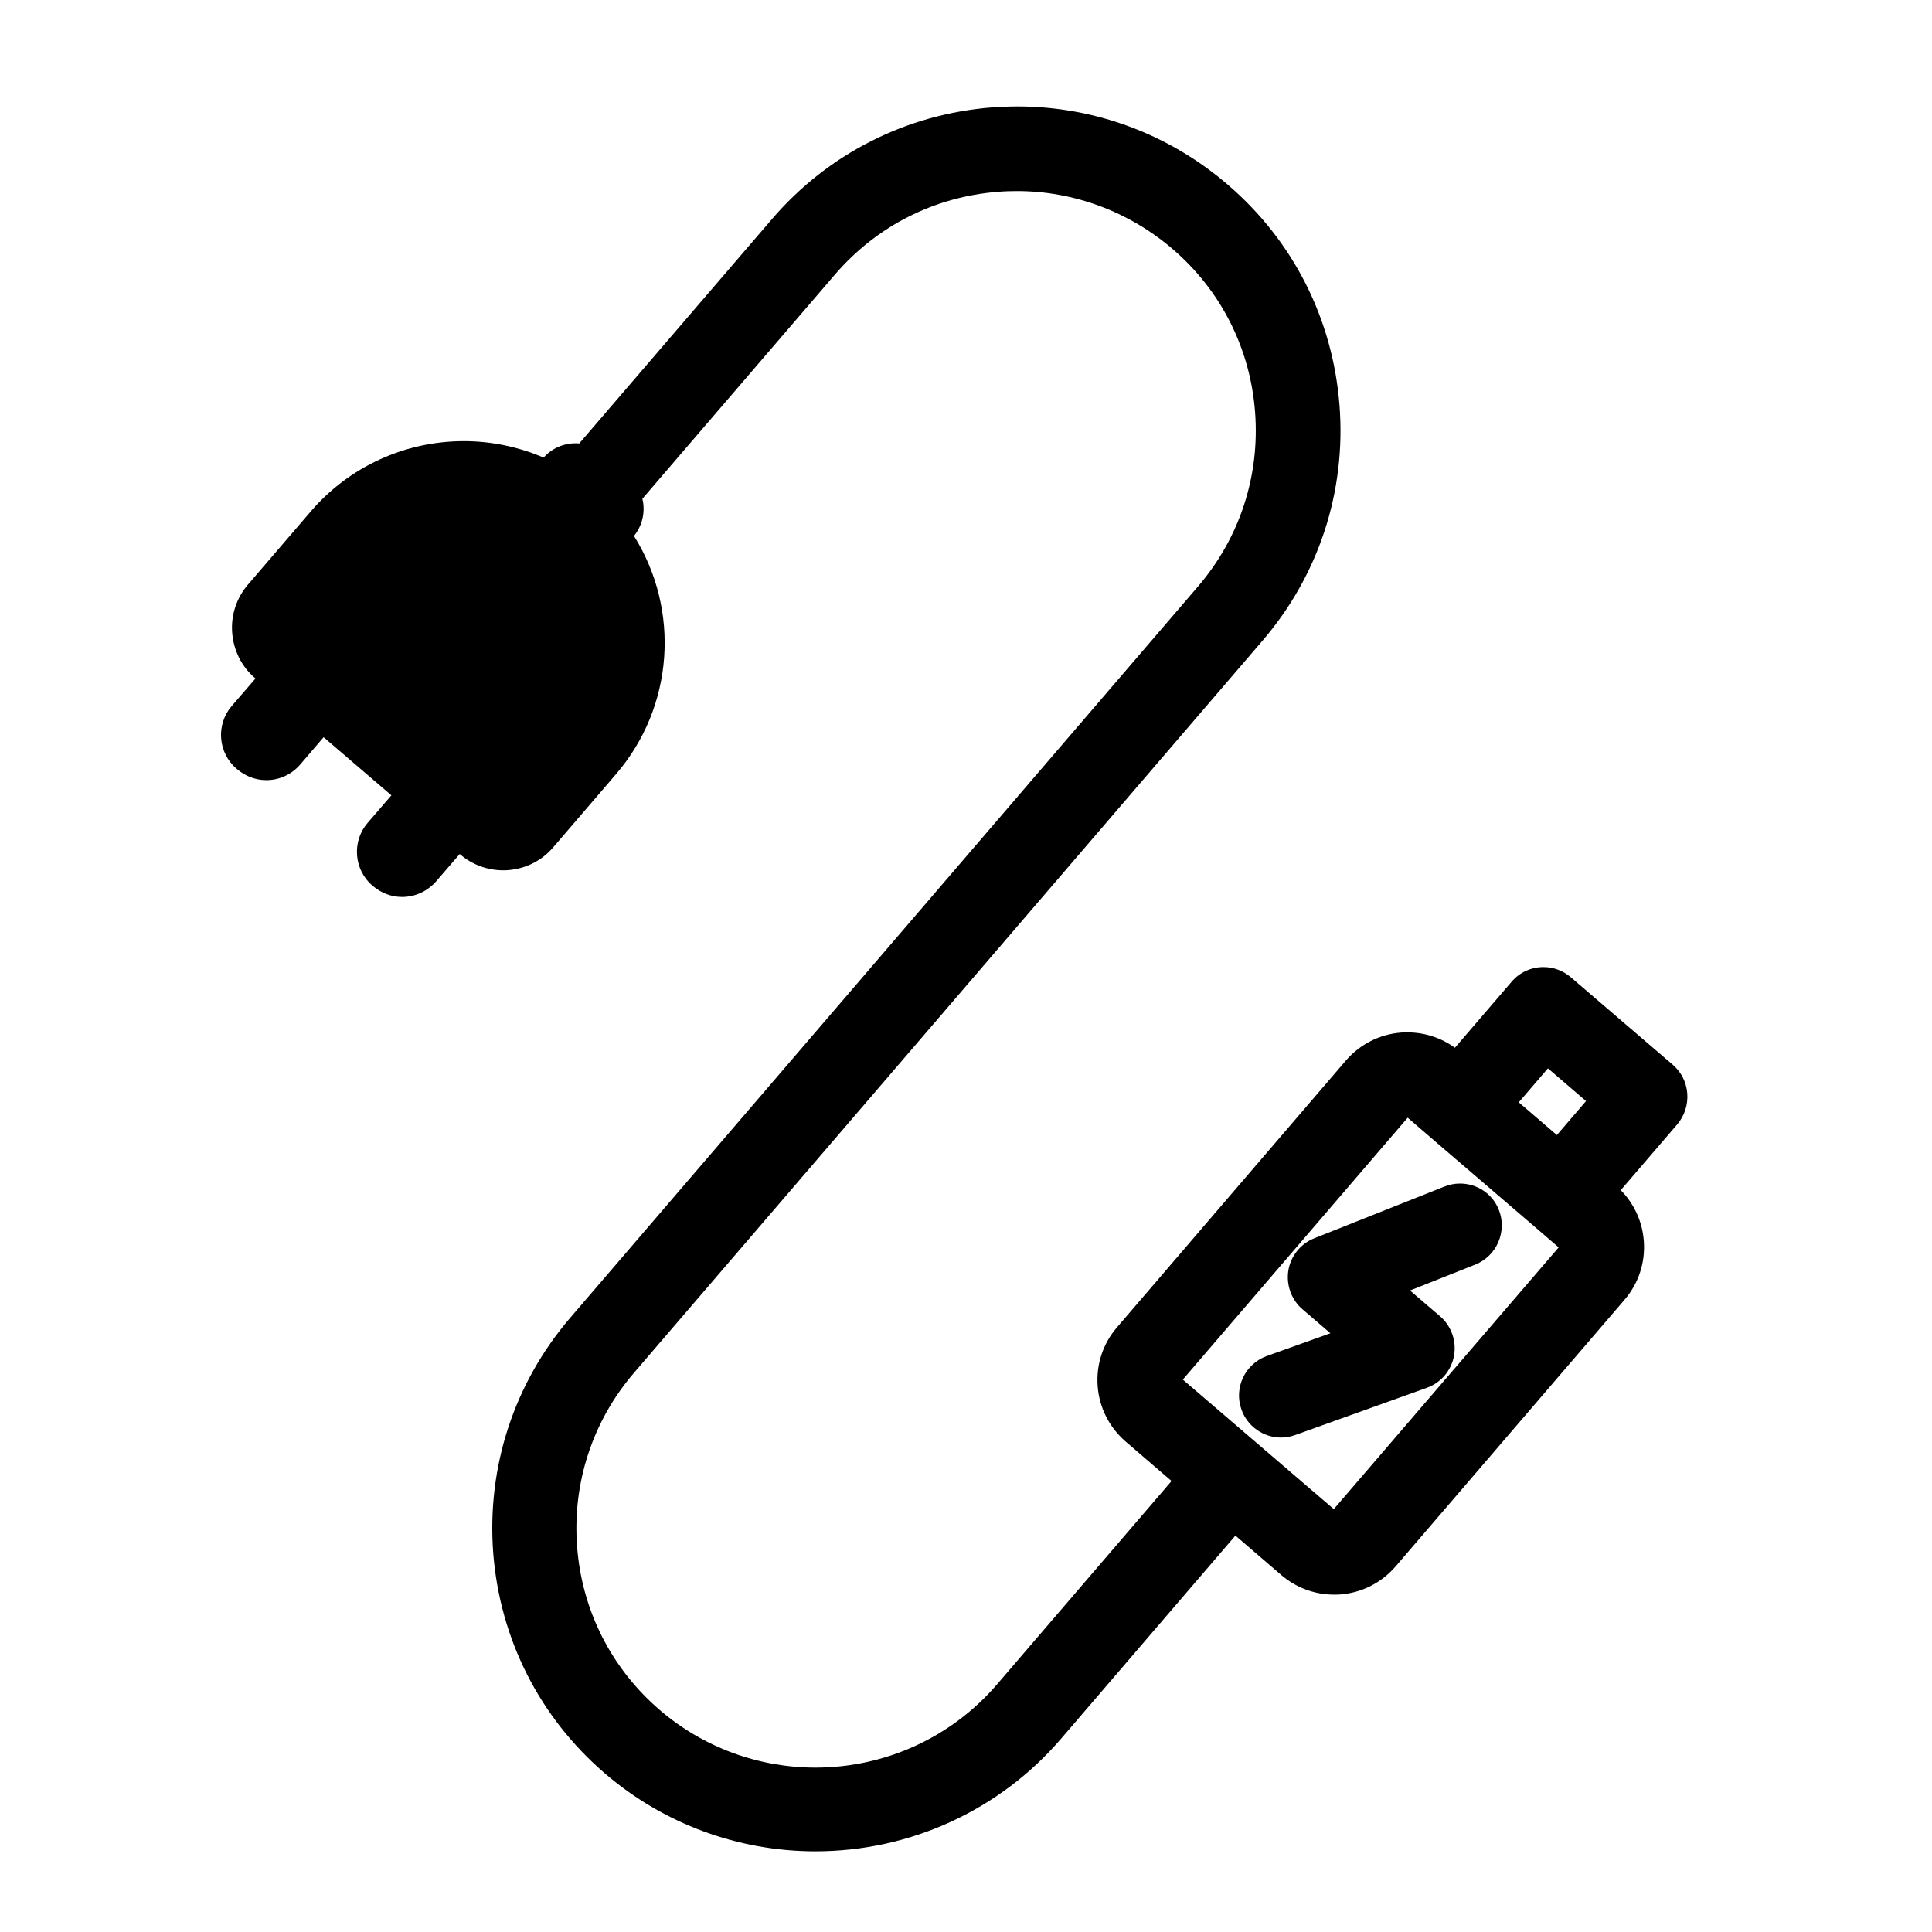
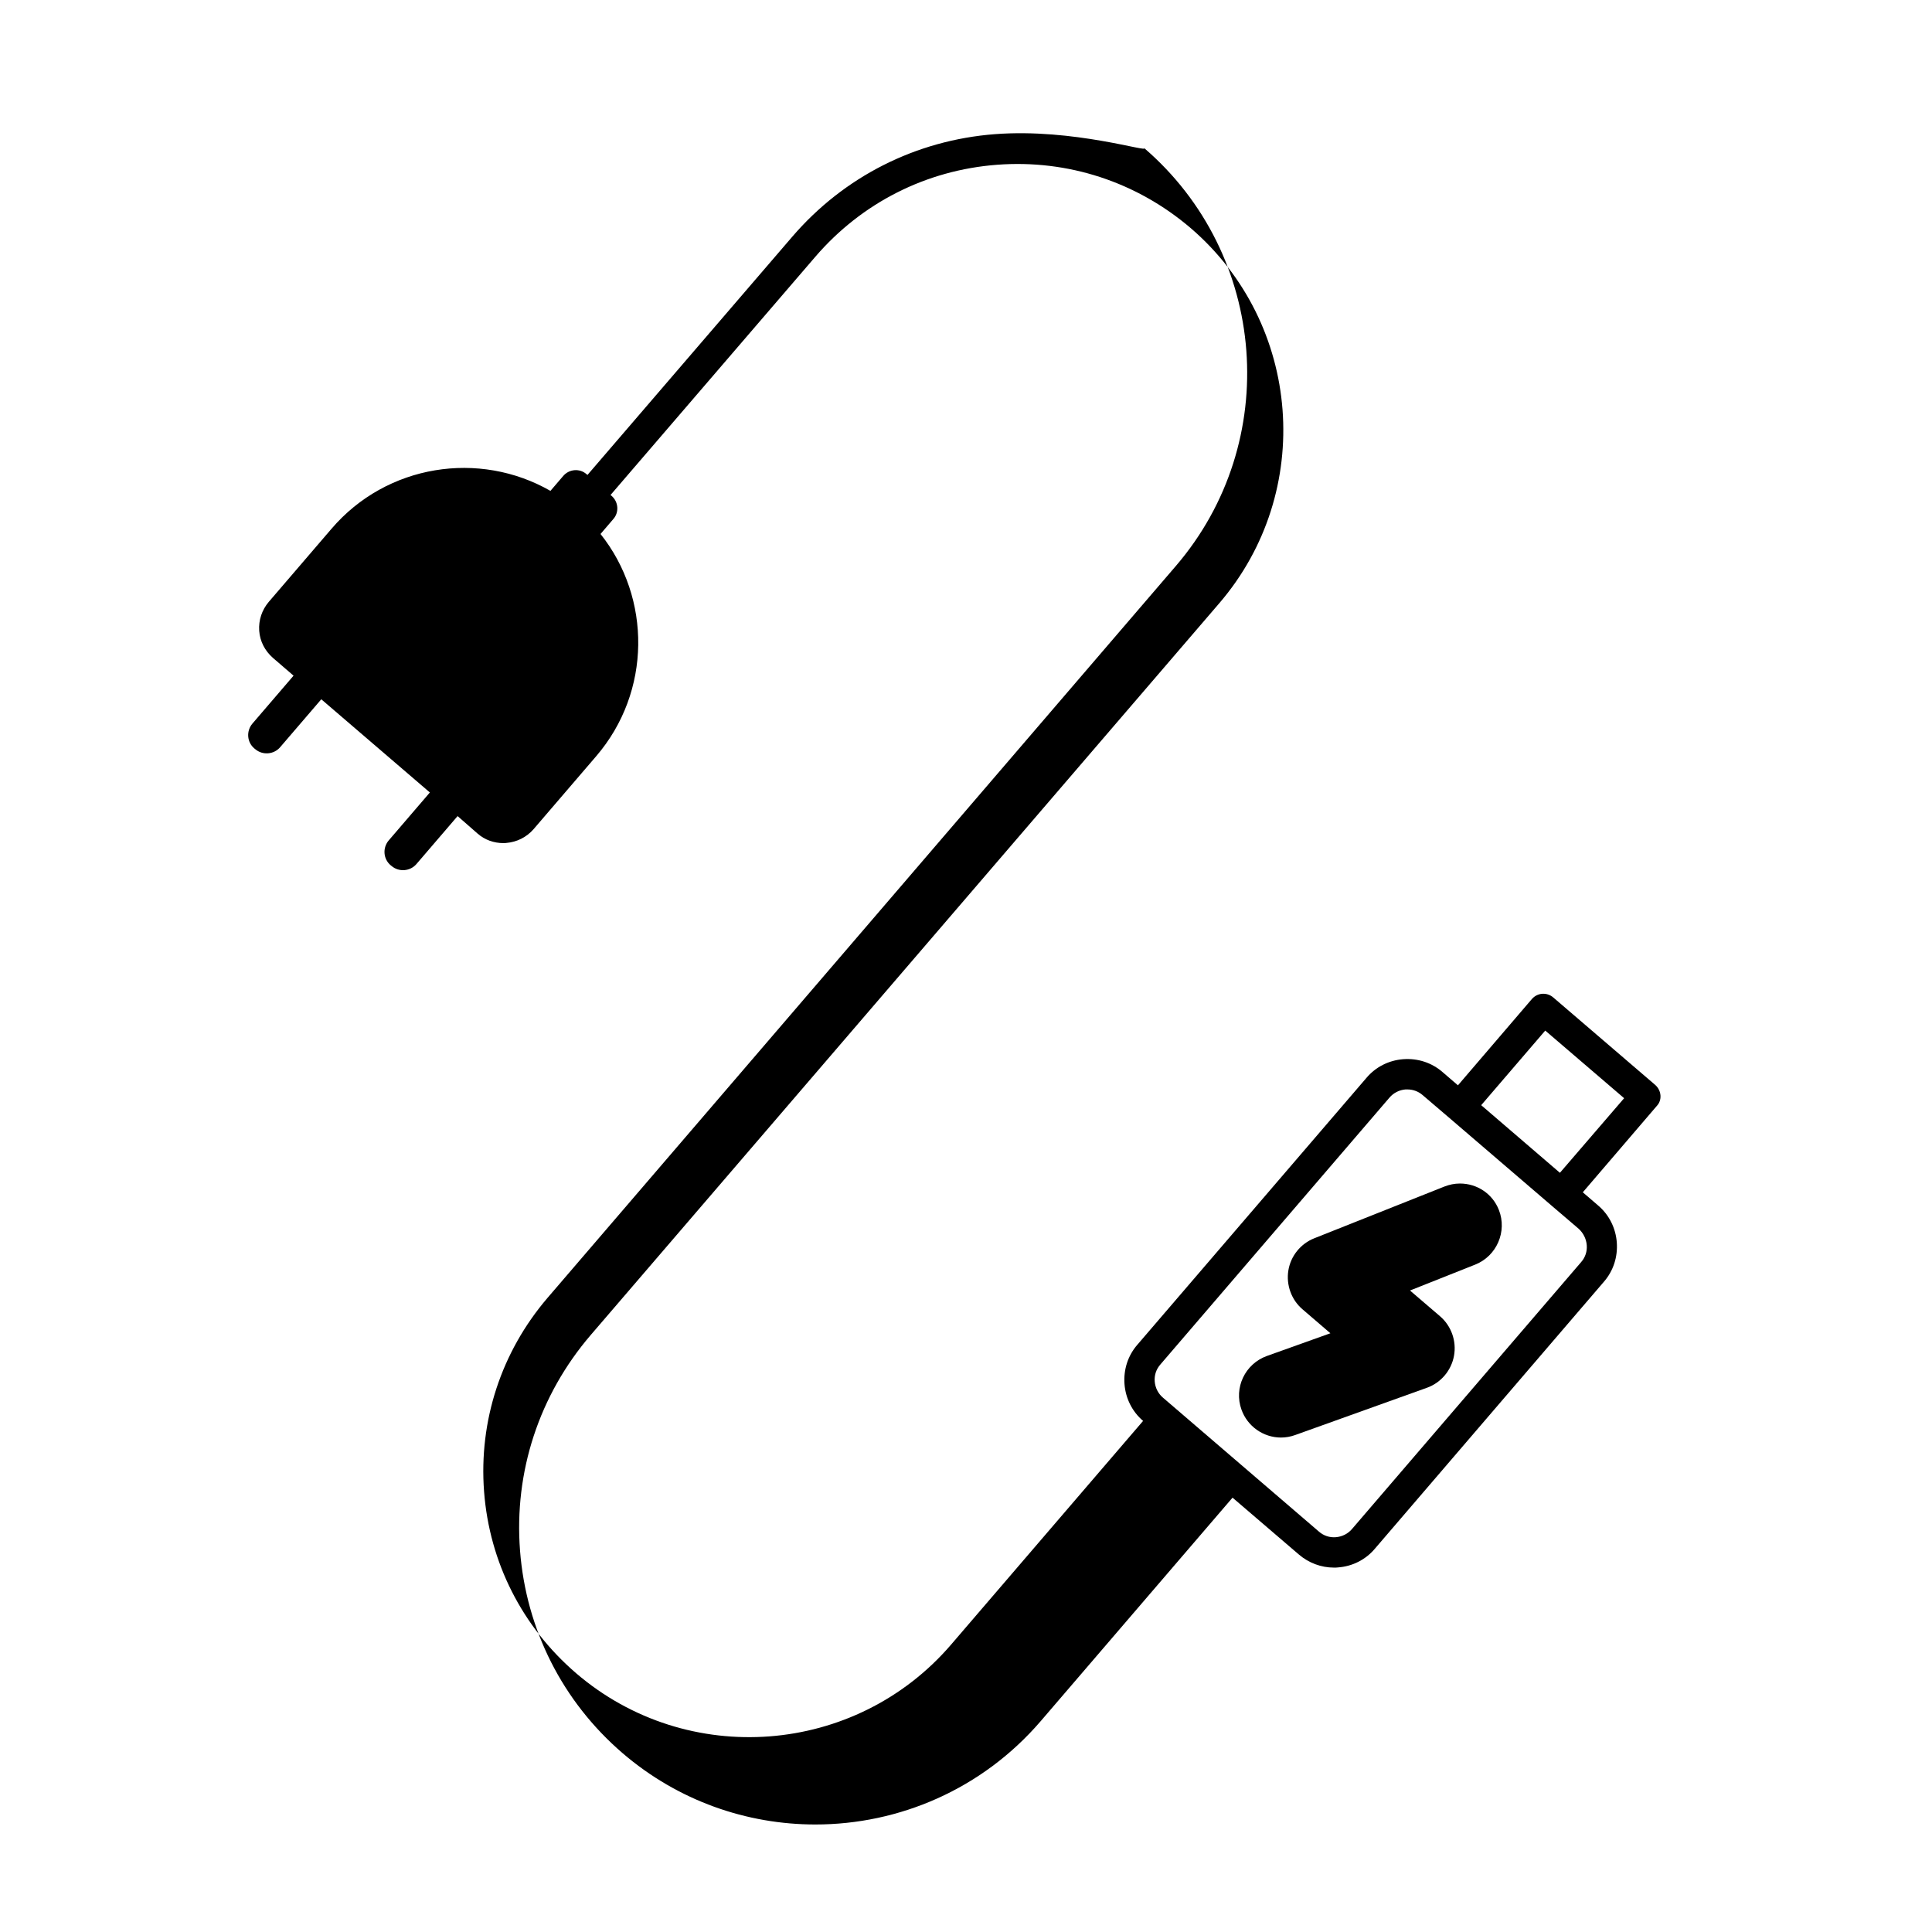
<svg xmlns="http://www.w3.org/2000/svg" version="1.1" id="图层_1" x="0px" y="0px" viewBox="0 0 1080 1080" style="enable-background:new 0 0 1080 1080;" xml:space="preserve">
  <g>
-     <path d="M925.3,606.5l-57-48.9c-3.6-3.1-8.9-2.7-12,0.9L815,606.7l-8.6-7.4c-6.1-5.3-13.9-7.8-22-7.2c-8,0.6-15.4,4.3-20.6,10.5   l-128,149.1c-5.3,6.1-7.8,13.9-7.2,22c0.6,8,4.3,15.4,10.4,20.6l37.1,31.8l-107.3,125c-53.4,62.2-147.5,69.4-209.7,16   c-30.1-25.9-48.4-61.9-51.4-101.5s9.6-78,35.4-108.2l351.3-409.2c59.5-69.3,51.5-174.2-17.8-233.7C643,85.7,600.2,71.6,556.1,75   c-44.1,3.4-84.3,23.7-113.2,57.3L328.4,265.5l-0.6-0.5c-3.8-3.3-9.6-2.8-12.9,1l-7.2,8.4c-39.8-22.8-91.5-14.9-122.4,21.2   l-35.1,40.9c-3.8,4.5-5.7,10.2-5.3,16.1s3.2,11.2,7.6,15.1l11.6,10l-23,26.8c-3.5,4.1-3.1,10.4,1.1,13.9l0.5,0.4   c4.1,3.5,10.4,3,13.9-1.1l23-26.8l60.7,52.1l-23,26.8c-3.5,4.1-3.1,10.4,1.1,13.9l0.5,0.4c4.1,3.5,10.4,3,13.9-1.1l23-26.8L267,466   c4,3.5,9.1,5.3,14.4,5.3c0.6,0,1.1,0,1.7-0.1c5.9-0.5,11.2-3.2,15.1-7.6l35.1-40.9c30.9-36,30.9-88.4,2.4-124.2l7.2-8.4   c3.3-3.8,2.8-9.6-1-12.9l-0.6-0.5l114.5-133.2c25.9-30.1,61.9-48.4,101.6-51.4c39.6-3,78,9.6,108.2,35.4   c62.2,53.4,69.4,147.5,16,209.7L330.2,746.3c-28.8,33.6-42.9,76.4-39.5,120.5S314.5,951.2,348,980c31.2,26.8,69.6,39.9,107.8,39.9   c46.7,0,93.1-19.6,125.9-57.7l107.3-125l37.1,31.8c5.5,4.7,12.4,7.3,19.6,7.3c0.8,0,1.6,0,2.3-0.1c8-0.6,15.4-4.3,20.6-10.5   l128-149.2c5.3-6.1,7.8-13.9,7.2-22c-0.6-8-4.3-15.4-10.4-20.6l-8.6-7.4l41.3-48.2C929.3,615,928.8,609.6,925.3,606.5z M887,696   c0.3,3.5-0.8,6.9-3.2,9.6l-128,149.1c-2.3,2.7-5.5,4.3-9,4.6c-3.5,0.3-6.9-0.8-9.6-3.2l0,0l-87.1-74.8c-2.7-2.3-4.3-5.5-4.6-9   s0.8-6.9,3.2-9.6l128-149.1c2.3-2.7,5.5-4.3,9-4.6c0.3,0,0.7,0,1,0c3.2,0,6.2,1.1,8.6,3.2l15.1,12.9c0,0,0,0,0,0l57,48.9l0,0   l15.1,12.9C885.1,689.3,886.7,692.5,887,696z M872,655.6l-22-18.9l-22-18.9l35.8-41.7l44.1,37.8L872,655.6z" />
+     <path d="M925.3,606.5l-57-48.9c-3.6-3.1-8.9-2.7-12,0.9L815,606.7l-8.6-7.4c-6.1-5.3-13.9-7.8-22-7.2c-8,0.6-15.4,4.3-20.6,10.5   l-128,149.1c-5.3,6.1-7.8,13.9-7.2,22c0.6,8,4.3,15.4,10.4,20.6l-107.3,125c-53.4,62.2-147.5,69.4-209.7,16   c-30.1-25.9-48.4-61.9-51.4-101.5s9.6-78,35.4-108.2l351.3-409.2c59.5-69.3,51.5-174.2-17.8-233.7C643,85.7,600.2,71.6,556.1,75   c-44.1,3.4-84.3,23.7-113.2,57.3L328.4,265.5l-0.6-0.5c-3.8-3.3-9.6-2.8-12.9,1l-7.2,8.4c-39.8-22.8-91.5-14.9-122.4,21.2   l-35.1,40.9c-3.8,4.5-5.7,10.2-5.3,16.1s3.2,11.2,7.6,15.1l11.6,10l-23,26.8c-3.5,4.1-3.1,10.4,1.1,13.9l0.5,0.4   c4.1,3.5,10.4,3,13.9-1.1l23-26.8l60.7,52.1l-23,26.8c-3.5,4.1-3.1,10.4,1.1,13.9l0.5,0.4c4.1,3.5,10.4,3,13.9-1.1l23-26.8L267,466   c4,3.5,9.1,5.3,14.4,5.3c0.6,0,1.1,0,1.7-0.1c5.9-0.5,11.2-3.2,15.1-7.6l35.1-40.9c30.9-36,30.9-88.4,2.4-124.2l7.2-8.4   c3.3-3.8,2.8-9.6-1-12.9l-0.6-0.5l114.5-133.2c25.9-30.1,61.9-48.4,101.6-51.4c39.6-3,78,9.6,108.2,35.4   c62.2,53.4,69.4,147.5,16,209.7L330.2,746.3c-28.8,33.6-42.9,76.4-39.5,120.5S314.5,951.2,348,980c31.2,26.8,69.6,39.9,107.8,39.9   c46.7,0,93.1-19.6,125.9-57.7l107.3-125l37.1,31.8c5.5,4.7,12.4,7.3,19.6,7.3c0.8,0,1.6,0,2.3-0.1c8-0.6,15.4-4.3,20.6-10.5   l128-149.2c5.3-6.1,7.8-13.9,7.2-22c-0.6-8-4.3-15.4-10.4-20.6l-8.6-7.4l41.3-48.2C929.3,615,928.8,609.6,925.3,606.5z M887,696   c0.3,3.5-0.8,6.9-3.2,9.6l-128,149.1c-2.3,2.7-5.5,4.3-9,4.6c-3.5,0.3-6.9-0.8-9.6-3.2l0,0l-87.1-74.8c-2.7-2.3-4.3-5.5-4.6-9   s0.8-6.9,3.2-9.6l128-149.1c2.3-2.7,5.5-4.3,9-4.6c0.3,0,0.7,0,1,0c3.2,0,6.2,1.1,8.6,3.2l15.1,12.9c0,0,0,0,0,0l57,48.9l0,0   l15.1,12.9C885.1,689.3,886.7,692.5,887,696z M872,655.6l-22-18.9l-22-18.9l35.8-41.7l44.1,37.8L872,655.6z" />
    <g>
-       <path d="M935.1,595.2l-57-48.9c-4.3-3.7-9.7-5.7-15.3-5.7c-6.9,0-13.4,3-17.8,8.2l-31.7,36.9c-7.7-5.6-17-8.6-26.5-8.6    c-1.2,0-2.3,0-3.5,0.1c-12,0.9-23,6.5-30.9,15.6L624.4,742c-7.9,9.2-11.7,20.8-10.8,32.9c0.9,12,6.5,23,15.6,30.9l25.7,22.1    l-97.5,113.6c-25.4,29.6-62.4,46.6-101.6,46.6c0,0,0,0,0,0c-31.9,0-62.8-11.4-87-32.2c-27.1-23.3-43.5-55.7-46.2-91.3    c-2.7-35.6,8.6-70.2,31.9-97.3l351.3-409.2c31.4-36.6,46.7-83.3,43-131.4c-3.7-48.2-25.8-92-62.4-123.4    C653.6,75,611.9,59.5,568.9,59.5c-4.6,0-9.3,0.2-14,0.5c-48.1,3.7-92,25.9-123.4,62.5L323.8,247.9c-0.6-0.1-1.3-0.1-2-0.1    c-6.9,0-13.4,2.9-17.9,8c-14-6-29.2-9.2-44.6-9.2c-32.9,0-64.1,14.3-85.5,39.2l-35.2,41c-6.4,7.5-9.6,17.1-8.8,27    c0.8,9.9,5.3,18.9,12.8,25.3l0.2,0.2l-13.3,15.4c-8.9,10.4-7.7,26.1,2.8,35.1l0.4,0.3c4.5,3.8,10.2,6,16.2,6    c7.3,0,14.1-3.2,18.8-8.6l13.2-15.4l37.9,32.5l-13.3,15.4c-4.3,5-6.4,11.4-5.9,18.1c0.5,6.6,3.6,12.7,8.6,17l0.4,0.3    c4.5,3.8,10.2,6,16.2,6c7.3,0,14.1-3.2,18.9-8.6l13.3-15.4l0.1,0.1c6.7,5.8,15.3,9,24.1,9c1,0,2,0,2.9-0.1    c9.9-0.8,18.8-5.3,25.2-12.8l35.1-40.9c32.4-37.7,35.9-91.8,10-133.1c3.9-4.8,5.8-10.9,5.3-17.1c-0.1-1.3-0.3-2.5-0.6-3.7    l107.7-125.4c23.3-27.1,55.7-43.5,91.3-46.2c3.5-0.3,7-0.4,10.4-0.4c31.8,0,62.6,11.5,86.9,32.3c27.1,23.2,43.5,55.6,46.2,91.3    c2.7,35.7-8.6,70.2-31.8,97.3L318.8,736.6c-31.4,36.6-46.7,83.3-43.1,131.4c3.7,48.1,25.9,92,62.5,123.4    c32.7,28.1,74.5,43.5,117.6,43.5c52.9,0,102.9-22.9,137.3-62.9l97.5-113.6l25.7,22.1c8.2,7,18.6,10.9,29.4,10.9    c1.2,0,2.3,0,3.5-0.1c12-0.9,23-6.5,30.9-15.6l128-149.1c7.9-9.2,11.7-20.8,10.8-32.9c-0.8-10.8-5.4-20.8-12.9-28.4l31.7-36.9    C946,618.4,944.9,603.6,935.1,595.2z M745.6,843.6l-84.4-72.4l125.7-146.4l13.7,11.8l3.6,3.1l53.4,45.8l13.7,11.8L745.6,843.6z     M870.3,634.5L849,616.2l16.3-19l21.3,18.3L870.3,634.5z" />
      <path d="M816.1,661.6c-3,0-5.9,0.6-8.7,1.7l-72.7,28.9c-7.6,3-13.2,9.9-14.5,18c-1.3,8.1,1.7,16.4,7.9,21.7l15.6,13.4l-35.5,12.7    c-12.2,4.4-18.6,17.8-14.2,30c3.3,9.3,12.2,15.6,22.1,15.6c2.7,0,5.4-0.5,7.9-1.4l73.6-26.4c7.9-2.8,13.7-9.7,15.2-17.9    c1.5-8.2-1.5-16.7-7.8-22.1l-16.8-14.4l36.5-14.5c12-4.8,17.9-18.5,13.2-30.5C834.4,667.4,825.8,661.6,816.1,661.6z" />
    </g>
-     <path d="M813,677.2L740.3,706c-2.8,1.1-4.8,3.6-5.2,6.5c-0.5,2.9,0.6,5.9,2.8,7.8l35.2,30.2L713.2,772c-4.4,1.6-6.7,6.5-5.1,10.9   c1.2,3.5,4.5,5.6,8,5.6c1,0,1.9-0.2,2.9-0.5l73.6-26.3c2.8-1,4.9-3.5,5.5-6.5s-0.5-6-2.8-8l-35.6-30.5l59.6-23.7   c4.4-1.7,6.5-6.7,4.8-11C822.3,677.6,817.4,675.4,813,677.2z" />
  </g>
</svg>